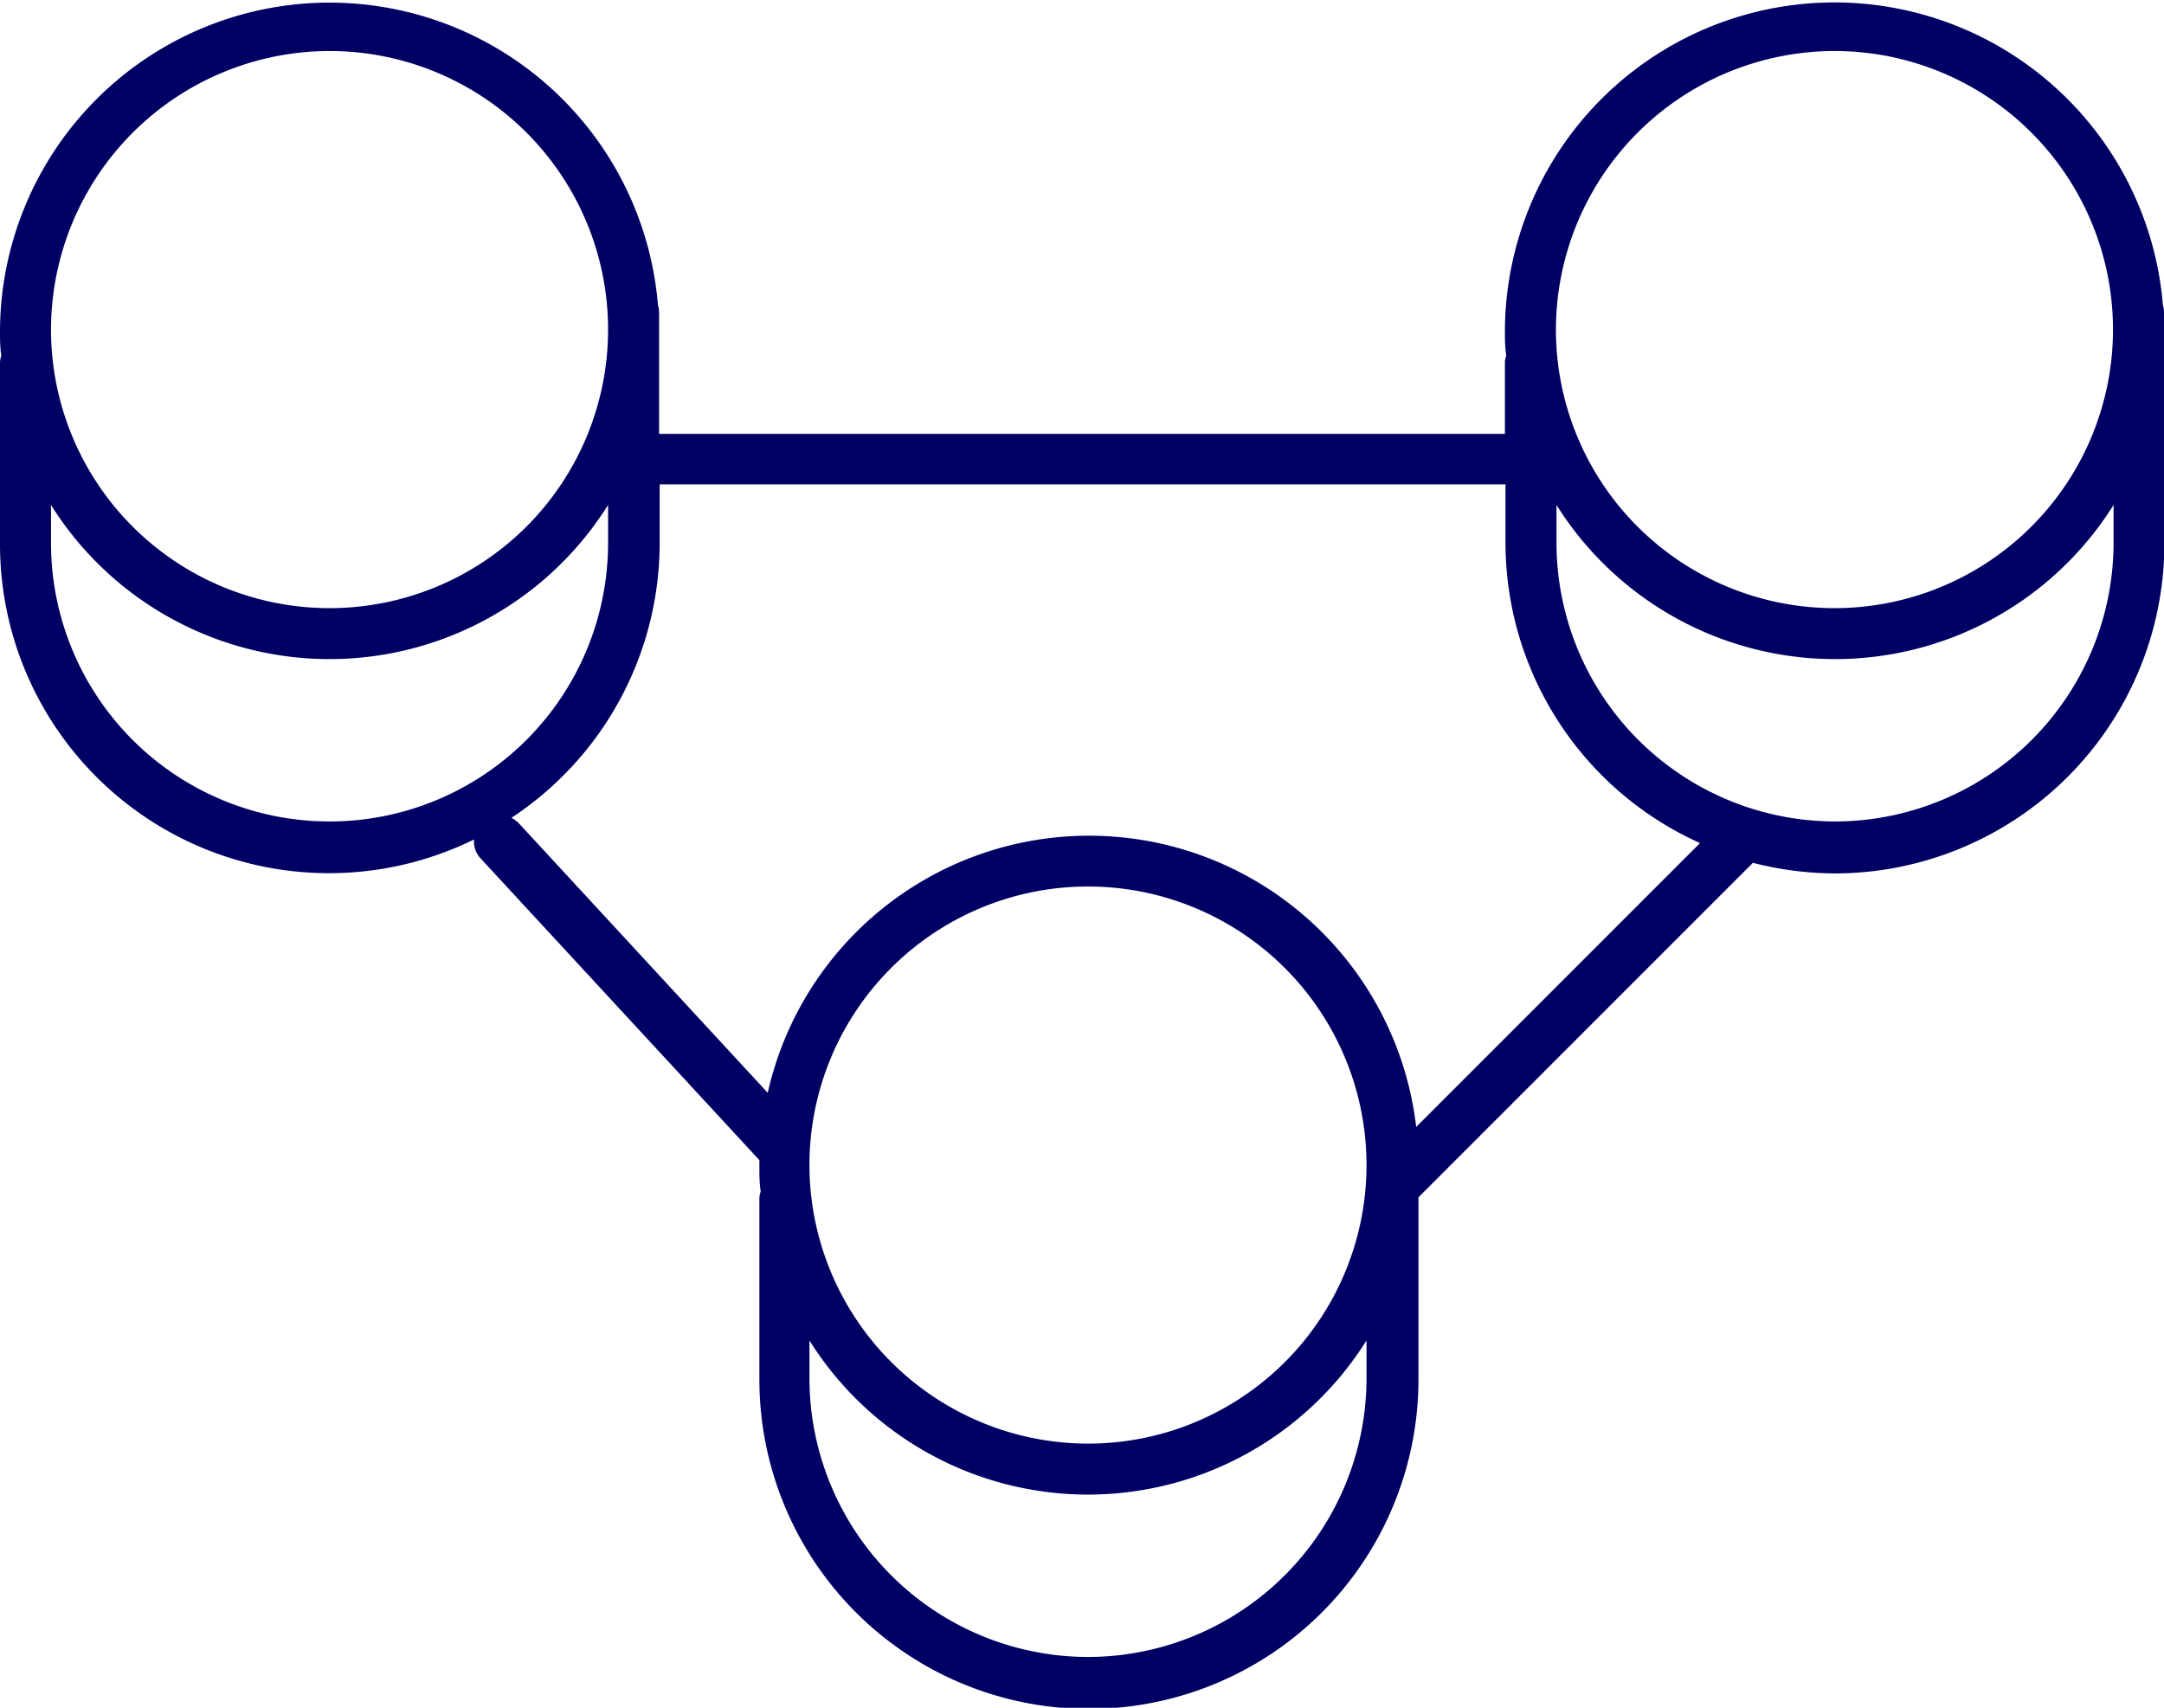
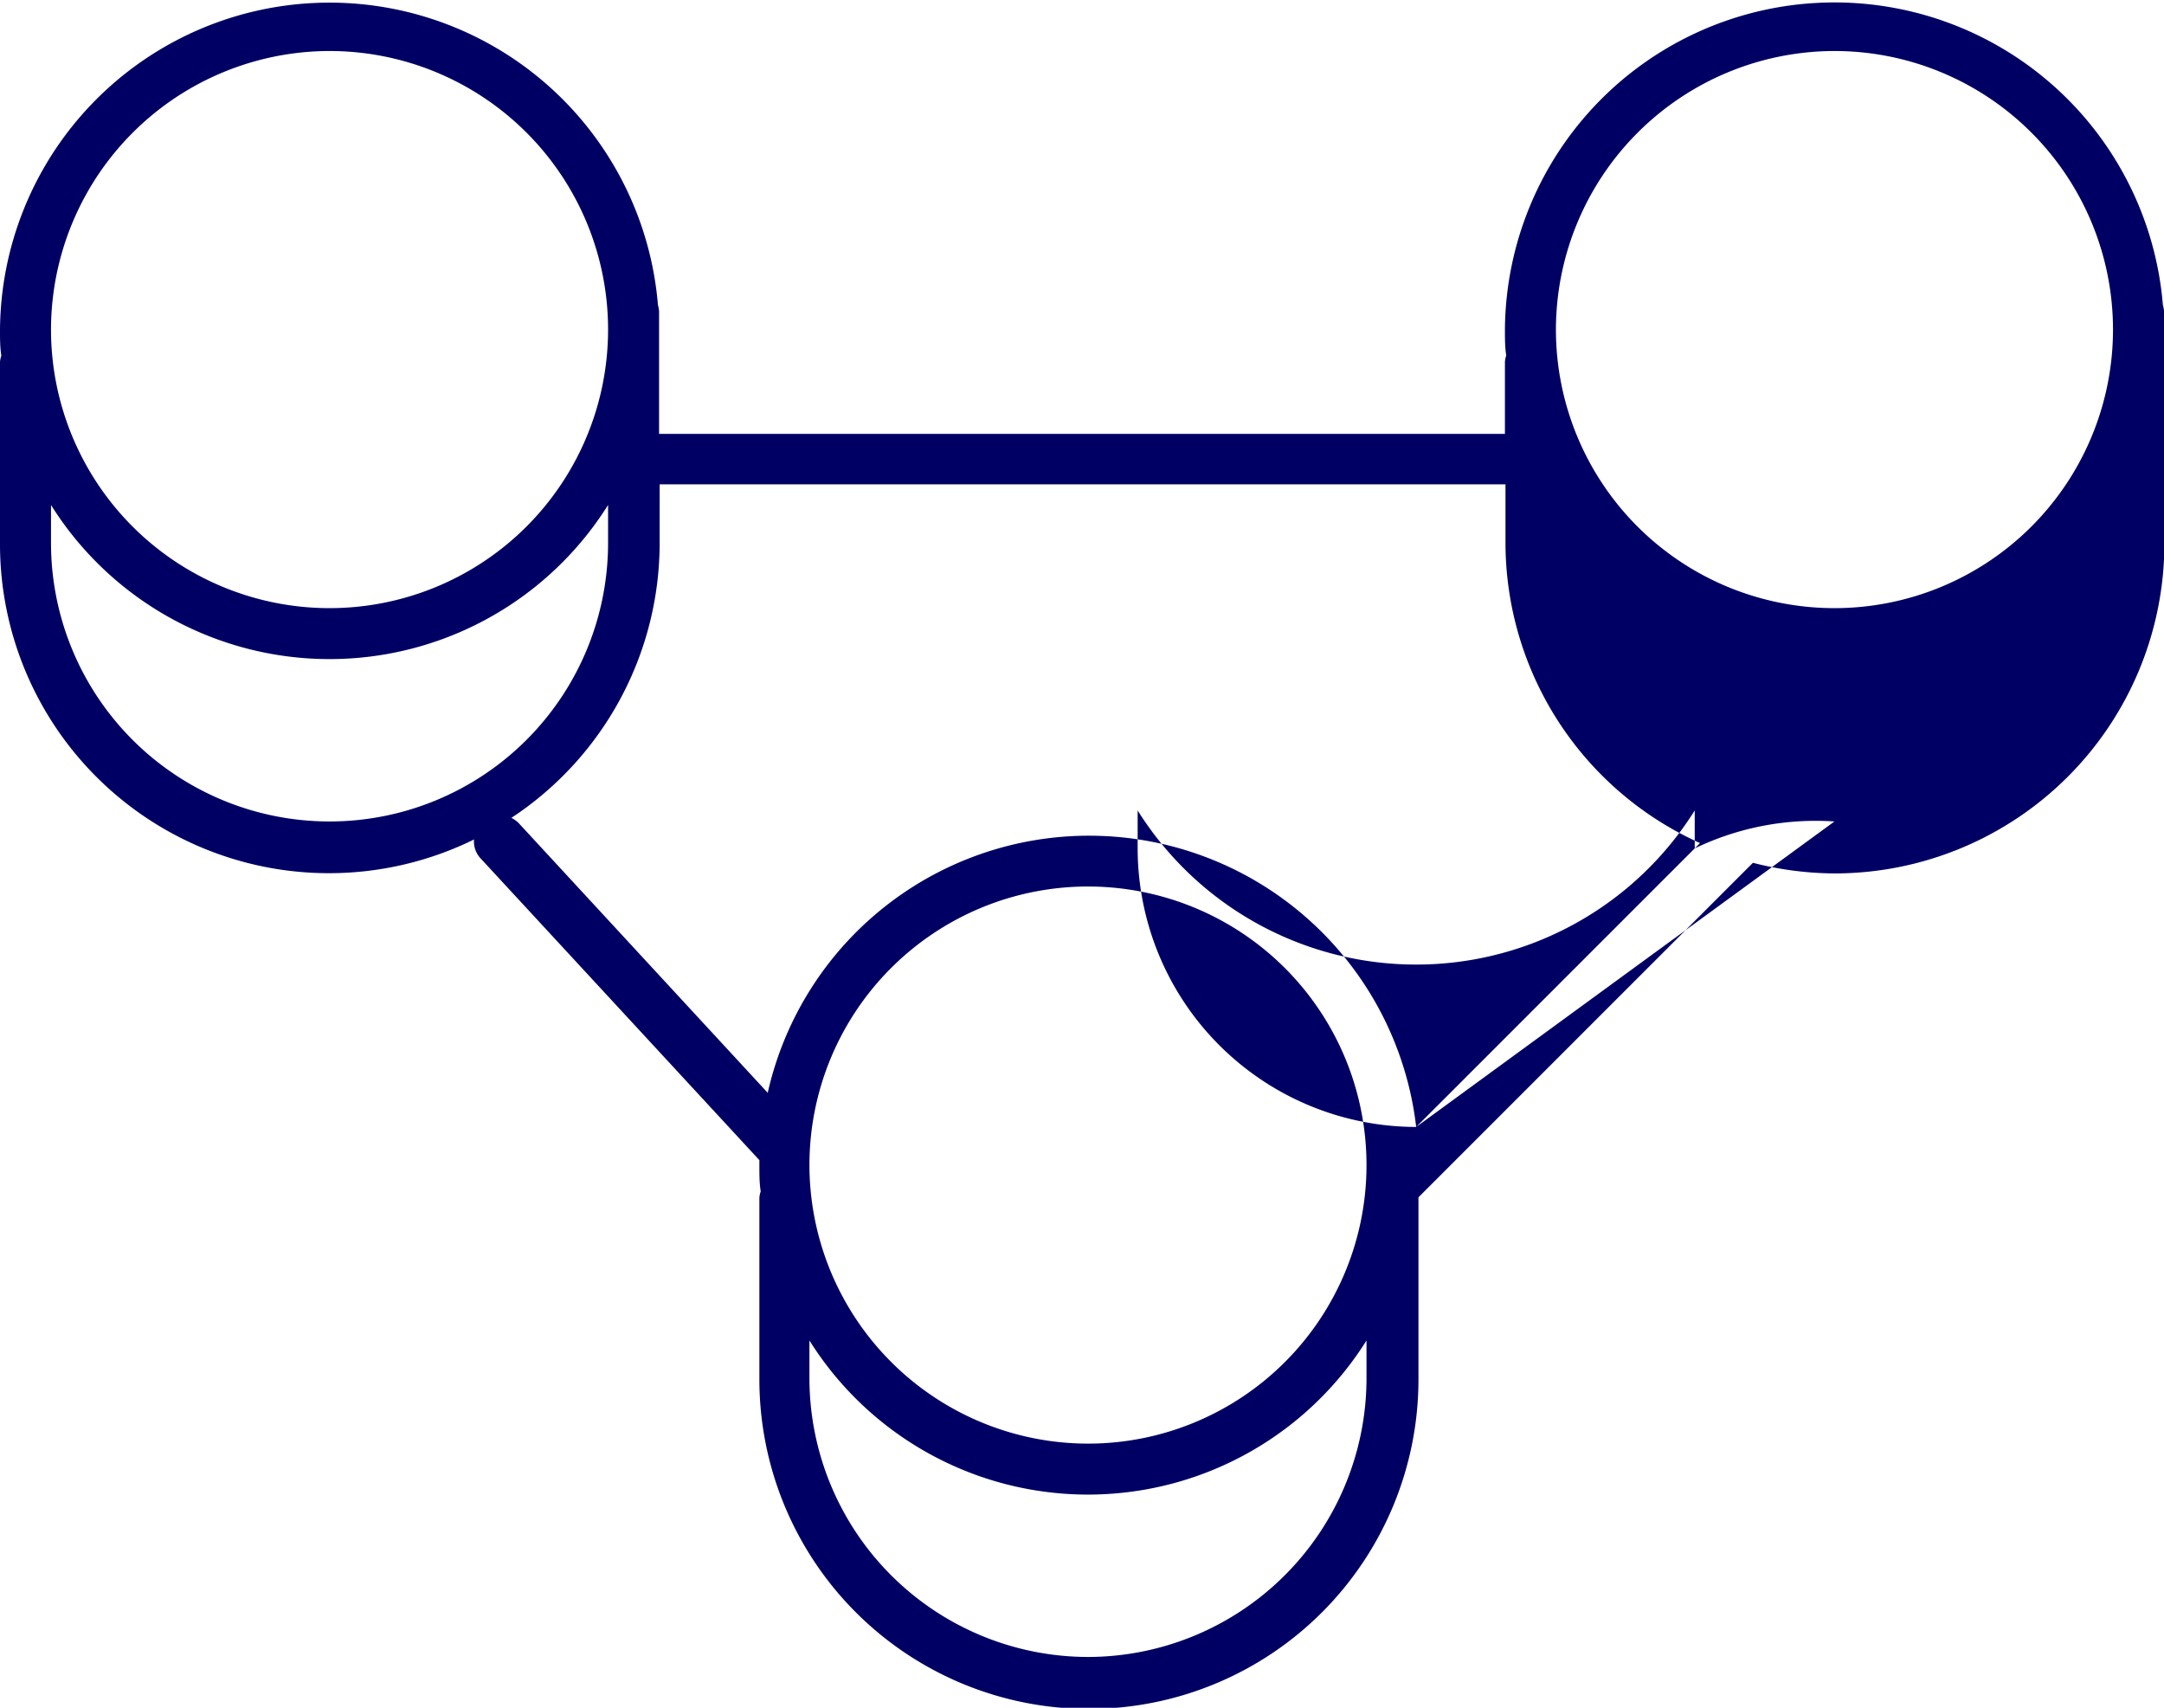
<svg xmlns="http://www.w3.org/2000/svg" id="Lager_1" data-name="Lager 1" viewBox="0 0 114.13 90.06">
  <defs>
    <style>.cls-1{fill:#000064;}</style>
  </defs>
-   <path class="cls-1" d="M478.44,269.65v0h0v-1a1.91,1.91,0,0,0-.06-.33,17.38,17.38,0,0,0-34.7,1.33c0,.46,0,.9.07,1.35a1.21,1.21,0,0,0-.07.33v3.8H399.07v-5.47h0v-1a1.91,1.91,0,0,0-.06-.33,17.38,17.38,0,0,0-34.7,1.33c0,.46,0,.9.07,1.35a1.21,1.21,0,0,0-.07.33v9.57h0a17.35,17.35,0,0,0,25,15.61,1.3,1.3,0,0,0,.35,1l14.7,15.91h0c0,.1,0,.21,0,.31,0,.45,0,.9.07,1.34a1.28,1.28,0,0,0-.07.34v9.57h0a17.38,17.38,0,1,0,34.76,0h0v-9.6l17.64-17.64a17.64,17.64,0,0,0,4.32.56,17.4,17.4,0,0,0,17.38-17.38h0Zm-17.38-14.71a14.69,14.69,0,1,1-14.69,14.69A14.71,14.71,0,0,1,461.06,254.94Zm-79.37,0A14.69,14.69,0,1,1,367,269.63,14.71,14.71,0,0,1,381.69,254.94ZM367,280.88h0v-2a17.34,17.34,0,0,0,29.38,0v2h0a14.69,14.69,0,1,1-29.38,0Zm40,32.81a14.69,14.69,0,1,1,14.69,14.69A14.71,14.71,0,0,1,407,313.69Zm14.69,25.94A14.71,14.71,0,0,1,407,324.94h0v-2a17.34,17.34,0,0,0,29.38,0v2h0A14.71,14.71,0,0,1,421.72,339.63ZM439,311.68a17.37,17.37,0,0,0-34.2-1.8l-13.15-14.24a1.55,1.55,0,0,0-.37-.26,17.36,17.36,0,0,0,7.82-14.5h0v-3.09h44.61v3.09h0a17.38,17.38,0,0,0,10.26,15.83Zm22.09-16.11a14.71,14.71,0,0,1-14.69-14.69h0v-2a17.34,17.34,0,0,0,29.38,0v2h0A14.71,14.71,0,0,1,461.06,295.57Z" transform="translate(-364.31 -252.25)" />
+   <path class="cls-1" d="M478.44,269.65v0h0v-1a1.91,1.91,0,0,0-.06-.33,17.38,17.38,0,0,0-34.7,1.33c0,.46,0,.9.07,1.35a1.21,1.21,0,0,0-.07.33v3.8H399.07v-5.47h0v-1a1.91,1.91,0,0,0-.06-.33,17.38,17.38,0,0,0-34.7,1.33c0,.46,0,.9.07,1.35a1.21,1.21,0,0,0-.07.33v9.57h0a17.35,17.35,0,0,0,25,15.61,1.3,1.3,0,0,0,.35,1l14.7,15.91h0c0,.1,0,.21,0,.31,0,.45,0,.9.07,1.34a1.28,1.28,0,0,0-.07.34v9.57h0a17.38,17.38,0,1,0,34.76,0h0v-9.6l17.64-17.64a17.64,17.64,0,0,0,4.32.56,17.4,17.4,0,0,0,17.38-17.38h0Zm-17.38-14.71a14.69,14.69,0,1,1-14.69,14.69A14.71,14.71,0,0,1,461.06,254.94Zm-79.37,0A14.69,14.69,0,1,1,367,269.63,14.71,14.71,0,0,1,381.69,254.94ZM367,280.88h0v-2a17.34,17.34,0,0,0,29.38,0v2h0a14.69,14.69,0,1,1-29.38,0Zm40,32.81a14.69,14.69,0,1,1,14.69,14.69A14.71,14.71,0,0,1,407,313.69Zm14.69,25.94A14.71,14.71,0,0,1,407,324.94h0v-2a17.34,17.34,0,0,0,29.38,0v2h0A14.71,14.71,0,0,1,421.72,339.63ZM439,311.68a17.37,17.37,0,0,0-34.2-1.8l-13.15-14.24a1.55,1.55,0,0,0-.37-.26,17.36,17.36,0,0,0,7.82-14.5h0v-3.09h44.61v3.09h0a17.38,17.38,0,0,0,10.26,15.83Za14.71,14.71,0,0,1-14.69-14.69h0v-2a17.34,17.34,0,0,0,29.38,0v2h0A14.71,14.71,0,0,1,461.06,295.57Z" transform="translate(-364.31 -252.25)" />
</svg>